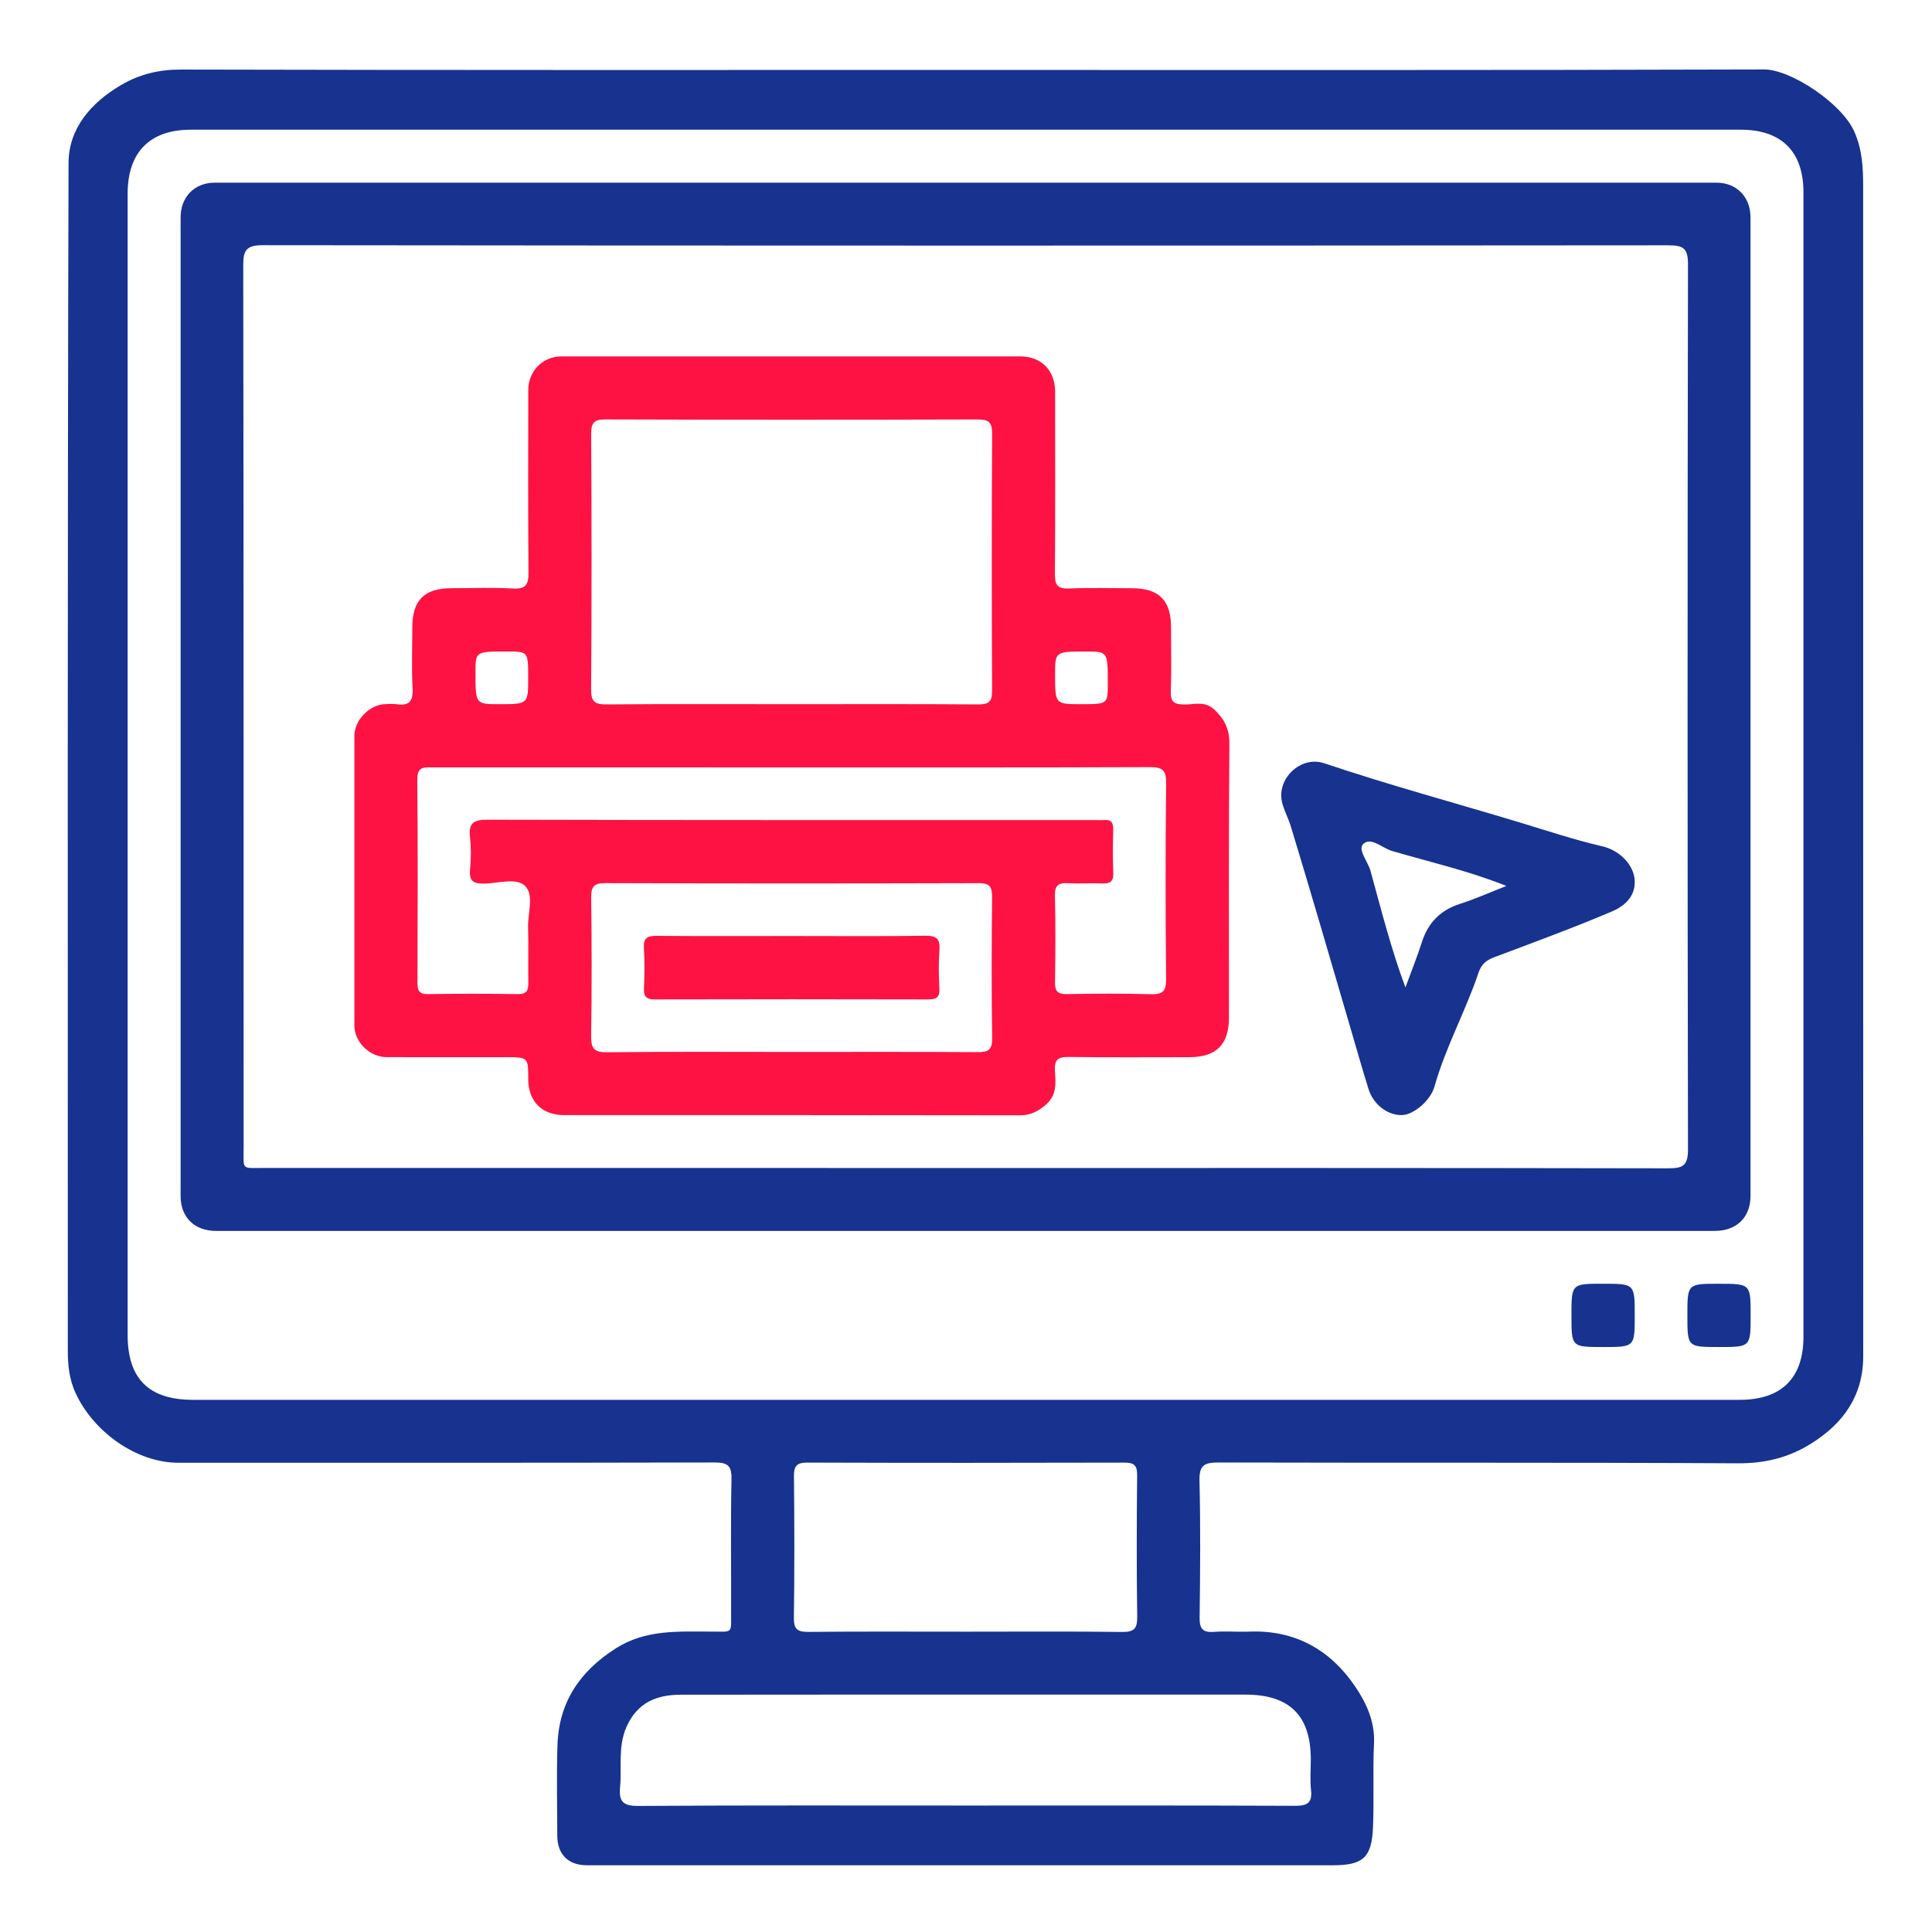
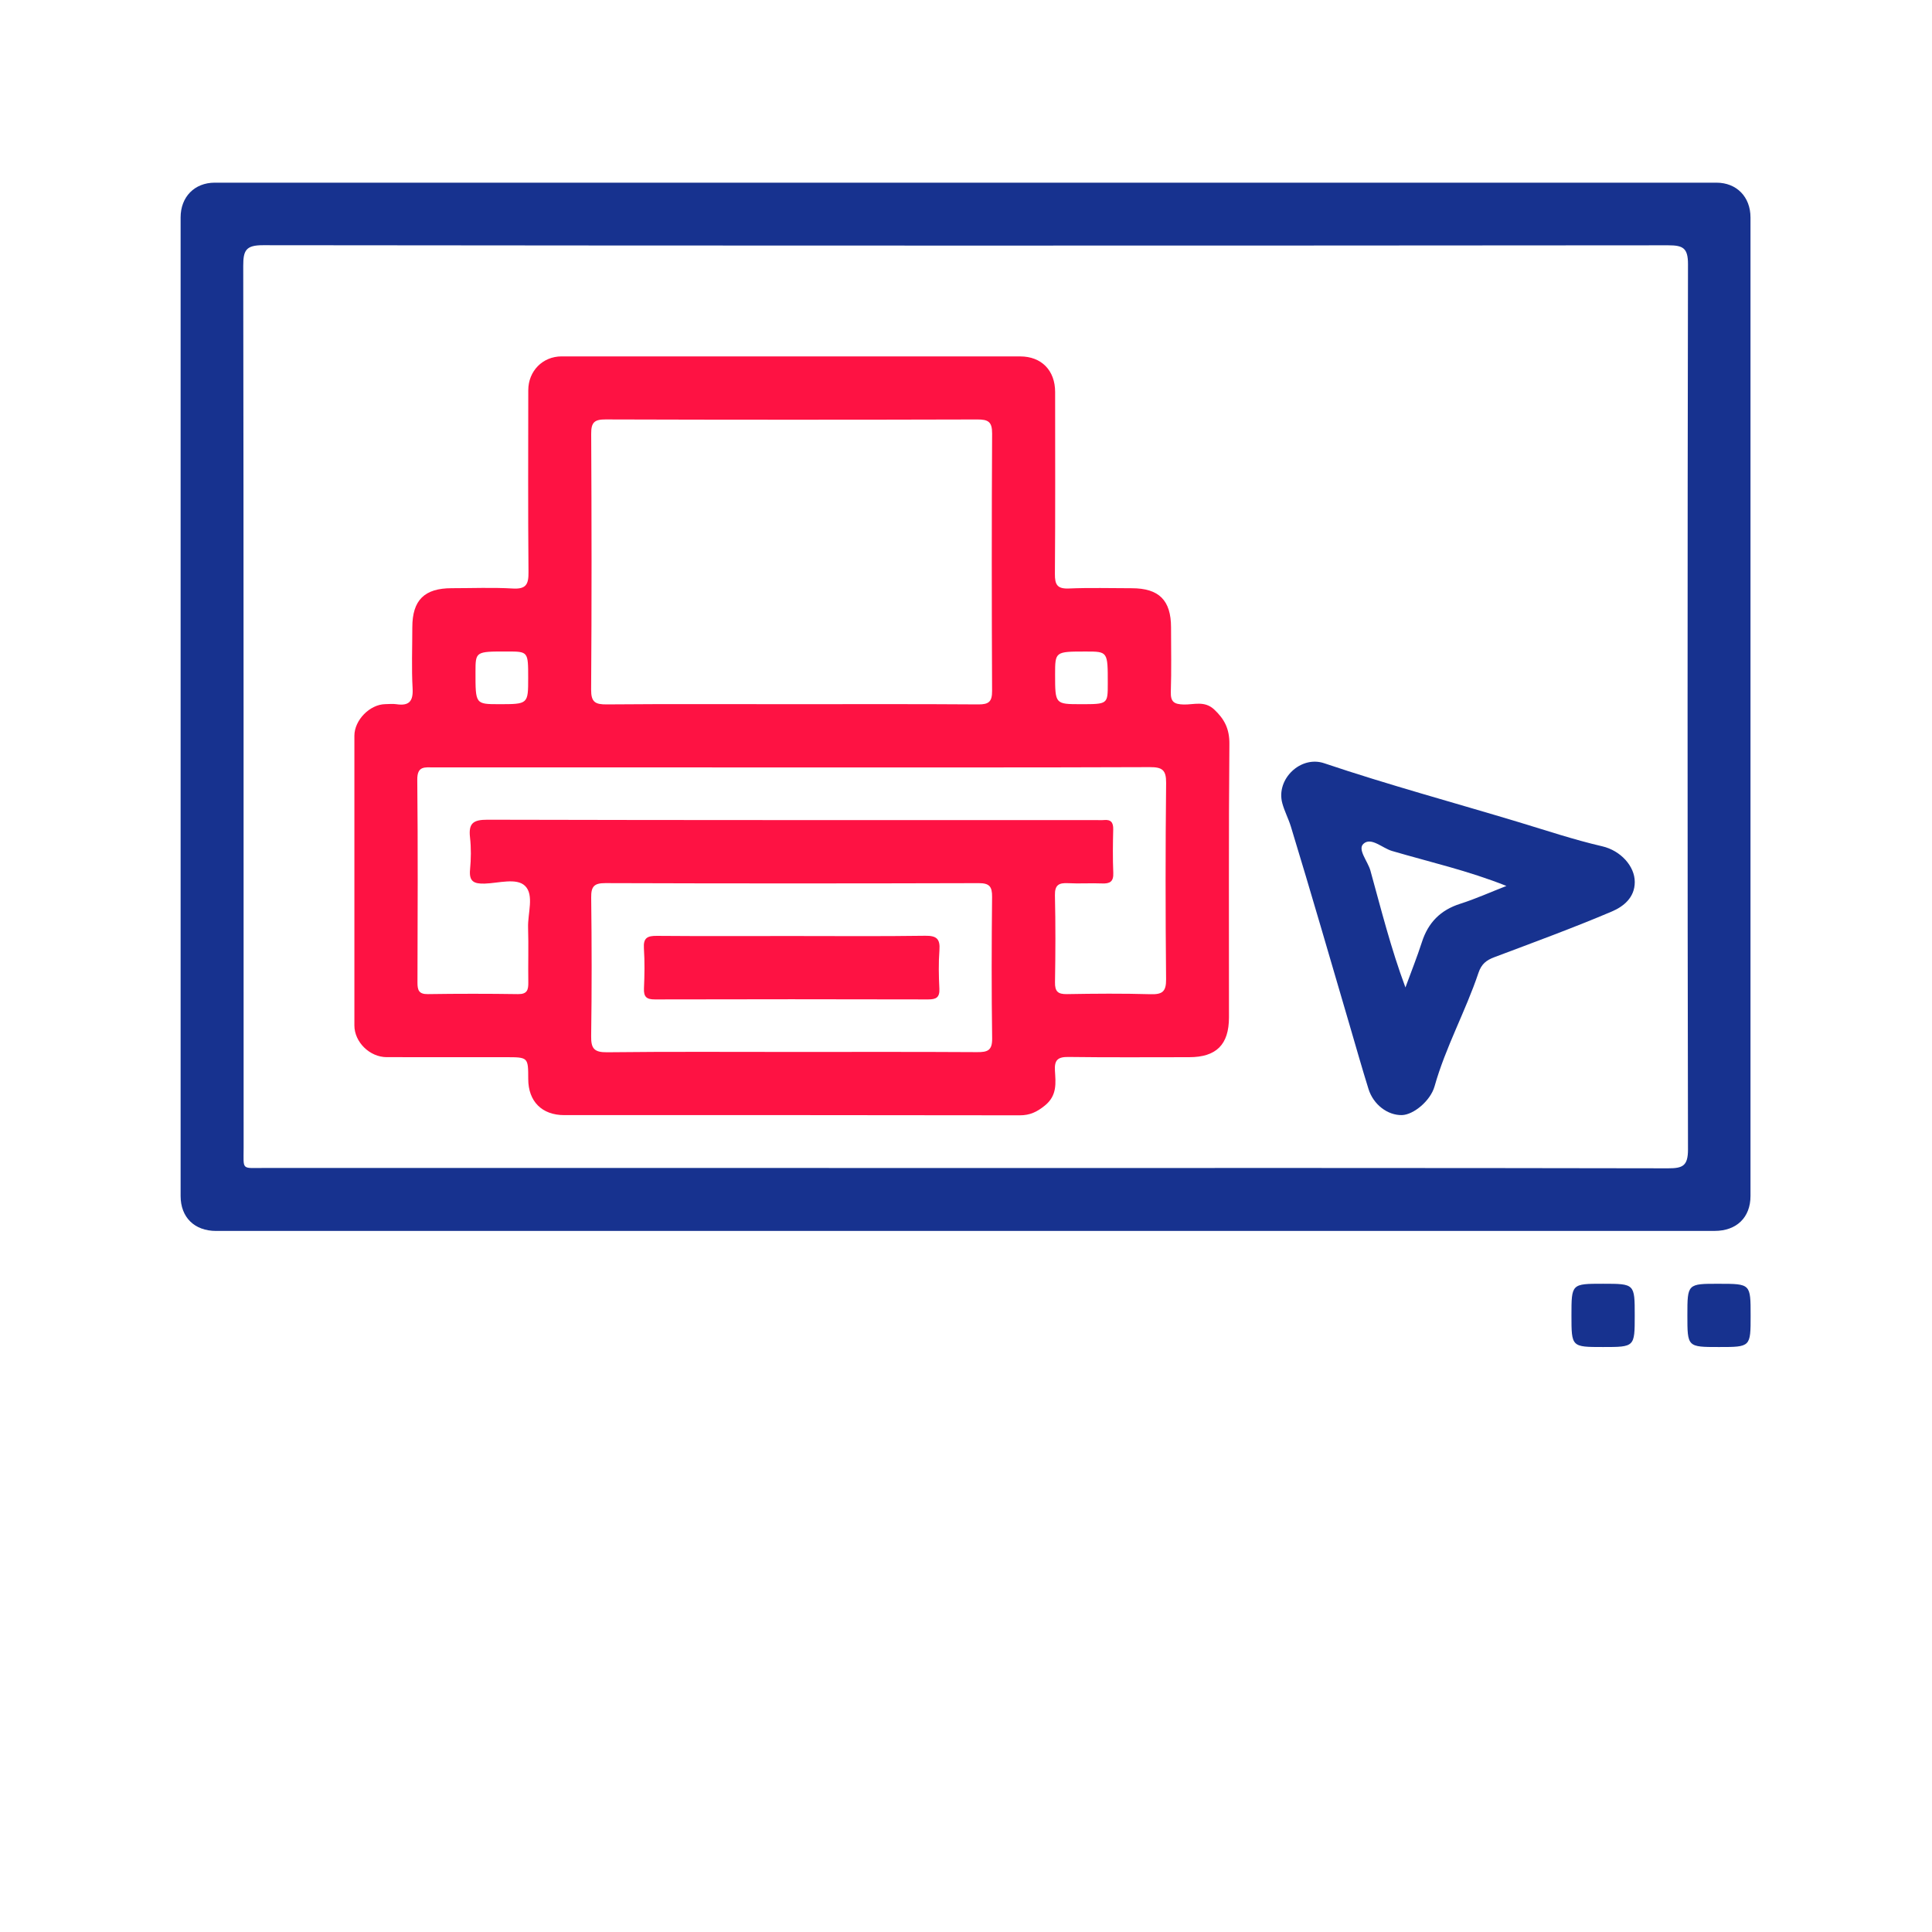
<svg xmlns="http://www.w3.org/2000/svg" version="1.1" id="Layer_1" x="0" y="0" viewBox="0 0 600 600" xml:space="preserve">
  <style>.st0{fill:#17328f}.st1{fill:#fe1243}</style>
-   <path class="st0" d="M299.87,21.73c82.66,0,165.32,0.1,247.98-0.16c8.29-0.03,24.17,10.53,28.03,19.33 c2.54,5.8,2.74,11.36,2.74,17.22c0.01,120.99,0.01,241.98,0.02,362.98c0,12.36-6.16,20.99-16.28,27.28 c-6.89,4.28-14.19,6.1-22.51,6.06c-53.83-0.3-107.66-0.1-161.49-0.25c-4.42-0.01-5.96,0.93-5.85,5.67 c0.34,14.16,0.23,28.33,0.04,42.49c-0.05,3.54,1.02,4.71,4.51,4.44c3.65-0.28,7.33,0.06,10.99-0.08 c14.1-0.54,25.01,5.63,32.7,16.88c3.49,5.1,6.29,11,5.96,17.85c-0.41,8.65,0.05,17.34-0.31,25.99 c-0.39,9.51-3.11,11.85-12.57,11.85c-77.16,0-154.32,0-231.49,0c-5.86,0-9.26-3.36-9.27-9.22c-0.02-9.33-0.24-18.67,0.05-28 c0.41-13.34,6.89-23.01,18.13-30.15c9.24-5.87,19.25-5.21,29.35-5.21c7.28,0.01,6.42,0.87,6.45-6.32 c0.05-13.67-0.16-27.33,0.12-41c0.08-4.23-1.19-5.21-5.29-5.2c-55.5,0.14-110.99,0.09-166.49,0.09c-12.99,0-26.22-9.52-31.8-21.39 c-2.2-4.67-2.53-9.07-2.53-13.81c-0.01-122.83-0.12-245.65,0.23-368.48c0.03-10.67,6.92-18.66,16.29-24.17 c5.87-3.45,11.89-4.84,18.79-4.82C137.54,21.8,218.7,21.73,299.87,21.73z M299.33,434.73c80.32,0,160.63,0,240.95,0 c12.98,0,19.8-6.74,19.8-19.59c0-118.47,0-236.95,0-355.42c0-12.63-6.81-19.44-19.45-19.44c-160.46,0-320.93,0-481.39,0 c-12.7,0-19.6,7-19.6,19.88c0,118.14,0,236.28,0,354.42c0,13.6,6.58,20.14,20.25,20.15C139.7,434.73,219.51,434.73,299.33,434.73z M299.65,560.73c34.15,0,68.31-0.06,102.46,0.08c3.8,0.02,5.49-0.81,5.04-4.91c-0.34-3.13-0.07-6.32-0.07-9.49 c-0.01-13.6-6.57-20.13-20.26-20.13c-21.99,0-43.98,0-65.97,0c-36.49,0-72.97-0.03-109.46,0.03c-7.54,0.01-13.56,2.47-16.88,10.12 c-2.66,6.13-1.35,12.37-1.94,18.55c-0.42,4.41,0.85,5.9,5.61,5.87C232.01,560.63,265.83,560.73,299.65,560.73z M300.03,506.73 c16.15,0,32.29-0.12,48.44,0.09c3.79,0.05,4.75-1.08,4.7-4.77c-0.2-14.64-0.17-29.29-0.02-43.94c0.03-3.14-1.06-3.89-4.03-3.88 c-32.79,0.09-65.58,0.1-98.37-0.01c-3.3-0.01-4.21,1.03-4.18,4.24c0.15,14.65,0.18,29.3-0.02,43.94c-0.05,3.59,1.13,4.44,4.54,4.4 C267.4,506.64,283.72,506.73,300.03,506.73z" />
  <path class="st0" d="M299.56 382.28c-77.48 0-154.95 0-232.43 0-6.74 0-11.04-4.22-11.04-10.85 0-101.3 0-202.61 0-303.91 0-6.38 4.33-10.79 10.6-10.79 155.45 0 310.91 0 466.36 0 6.27 0 10.58 4.41 10.58 10.8 0 101.3 0 202.61 0 303.91 0 6.63-4.3 10.83-11.14 10.83C454.85 382.29 377.2 382.28 299.56 382.28zM299.6 362.73c72.81 0 145.62-.04 218.44.1 4.57.01 6.18-.77 6.18-5.85-.17-91.64-.17-183.28 0-274.92.01-5.03-1.53-5.88-6.15-5.88-145.46.12-290.92.13-436.38-.03-5.27-.01-6.16 1.56-6.15 6.39.14 91.31.1 182.62.12 273.92 0 7.1-.82 6.26 6.51 6.26C154.64 362.74 227.12 362.73 299.6 362.73zM507.68 408.53c0 9.8 0 9.8-9.84 9.8-9.81 0-9.81 0-9.81-9.84 0-9.81 0-9.81 9.83-9.81C507.68 398.69 507.68 398.69 507.68 408.53zM533.83 418.33c-9.8 0-9.8 0-9.8-9.83 0-9.83 0-9.83 9.82-9.81 9.82.01 9.82.01 9.82 9.86C543.68 418.33 543.68 418.33 533.83 418.33z" />
  <path class="st1" d="M245.87,110.69c23.66,0,47.31,0,70.97,0c6.59,0,10.84,4.34,10.84,11.05c0,18.82,0.08,37.65-0.07,56.47 c-0.03,3.38,0.74,4.71,4.37,4.55c6.48-0.28,12.99-0.08,19.49-0.08c8.47,0,12.21,3.73,12.21,12.19c0,6.66,0.15,13.33-0.07,19.99 c-0.1,3.16,1.06,3.85,4.01,3.93c3.13,0.08,6.44-1.25,9.44,1.53c3.23,3.01,4.78,6.06,4.74,10.7c-0.25,28.32-0.11,56.64-0.13,84.96 c-0.01,8.45-3.94,12.34-12.37,12.34c-12.49,0-24.99,0.1-37.48-0.07c-3.26-0.04-4.39,0.91-4.2,4.2c0.23,3.87,0.75,7.72-3.08,10.85 c-2.49,2.03-4.68,3.08-7.88,3.07c-47.14-0.09-94.29-0.06-141.43-0.06c-6.93,0-11.17-4.26-11.18-11.21 c-0.01-6.78-0.01-6.78-6.98-6.78c-12.33,0-24.65,0.01-36.98-0.01c-5.26-0.01-10.03-4.68-10.03-9.85 c-0.02-29.99-0.02-59.97,0-89.96c0-4.87,4.79-9.74,9.57-9.82c1.17-0.02,2.35-0.15,3.49,0.02c3.86,0.57,5.24-0.84,5.02-4.87 c-0.35-6.31-0.09-12.66-0.09-18.99c0-8.45,3.74-12.17,12.23-12.17c6.33,0,12.68-0.27,18.99,0.1c4.15,0.24,4.9-1.34,4.86-5.09 c-0.17-18.82-0.08-37.65-0.07-56.47c0-5.98,4.47-10.53,10.36-10.53C198.22,110.68,222.05,110.69,245.87,110.69z M245.9,218.69 c19.32,0,38.65-0.07,57.97,0.07c3.23,0.02,4.25-0.88,4.23-4.18c-0.12-26.65-0.14-53.31,0.01-79.96c0.02-3.64-1.23-4.36-4.57-4.35 c-38.48,0.11-76.97,0.11-115.45-0.01c-3.46-0.01-4.51,0.89-4.49,4.43c0.14,26.49,0.17,52.98-0.02,79.46 c-0.03,3.91,1.27,4.64,4.84,4.61C207.58,218.6,226.74,218.69,245.9,218.69z M246.11,238.33c-37.15,0-74.31,0-111.46-0.01 c-2.69,0-5.1-0.52-5.06,3.82c0.21,20.99,0.12,41.99,0.06,62.98c-0.01,2.38,0.42,3.66,3.24,3.61c9.33-0.14,18.66-0.14,27.99,0 c2.88,0.04,3.22-1.34,3.19-3.67c-0.09-5.66,0.11-11.33-0.07-16.99c-0.14-4.43,1.95-10.12-0.94-12.95 c-2.65-2.59-8.26-0.83-12.54-0.71c-3.36,0.1-4.89-0.67-4.54-4.35c0.31-3.3,0.36-6.69-0.01-9.98c-0.5-4.39,0.96-5.52,5.42-5.51 c62.98,0.16,125.96,0.11,188.94,0.11c0.83,0,1.67,0.07,2.5-0.01c2.17-0.21,2.94,0.74,2.89,2.89c-0.11,4.5-0.17,9,0.02,13.49 c0.12,2.76-1.03,3.42-3.52,3.31c-3.49-0.15-7,0.11-10.49-0.08c-2.86-0.15-4.18,0.51-4.11,3.78c0.21,8.99,0.17,17.99,0.02,26.99 c-0.05,2.84,0.89,3.73,3.7,3.68c8.66-0.15,17.33-0.22,25.99,0.03c3.62,0.1,4.85-0.77,4.81-4.64c-0.2-20.32-0.21-40.65,0.01-60.98 c0.04-4.07-1.26-4.91-5.06-4.9C320.09,238.38,283.1,238.33,246.11,238.33z M245.98,326.69c19.16,0,38.31-0.06,57.47,0.06 c3.22,0.02,4.72-0.48,4.67-4.25c-0.21-14.66-0.17-29.32-0.02-43.97c0.03-3.19-0.81-4.27-4.15-4.26 c-38.65,0.11-77.29,0.12-115.94-0.01c-3.57-0.01-4.45,1.09-4.41,4.52c0.18,14.32,0.2,28.65-0.01,42.97 c-0.06,3.84,0.89,5.08,4.92,5.04C207.67,326.57,226.83,326.69,245.98,326.69z M164.03,210.52c0-8.19,0-8.19-6.55-8.19 c-9.81-0.01-9.81-0.01-9.81,6.42c-0.01,9.93-0.01,9.93,7.29,9.94C164.03,218.69,164.03,218.69,164.03,210.52z M335.7,218.69 c8.33,0,8.33,0,8.33-6.4c0.01-9.95,0.01-9.95-6.78-9.95c-9.58,0-9.58,0-9.58,7.15C327.68,218.69,327.68,218.69,335.7,218.69z" />
  <path class="st0" d="M507.69,273.92c0.01,4.88-3.57,7.65-7.13,9.16c-12.01,5.1-24.28,9.59-36.49,14.19 c-2.48,0.93-4,2.12-4.92,4.86c-4.01,11.94-10.2,23.04-13.63,35.23c-1.28,4.54-6.56,8.85-10.13,8.94c-4.42,0.1-8.87-3.23-10.39-8.1 c-2.04-6.54-3.9-13.14-5.83-19.72c-6.05-20.61-12.01-41.25-18.28-61.8c-0.74-2.41-2.01-4.8-2.67-7.27 c-1.99-7.45,5.7-14.85,13.02-12.38c19.97,6.73,40.3,12.22,60.46,18.31c8.6,2.6,17.11,5.45,25.87,7.48 C503.36,264.16,507.71,269.05,507.69,273.92z M436.47,306.66c1.8-4.92,3.62-9.44,5.11-14.07c1.95-6.08,5.78-9.97,11.92-11.92 c4.79-1.53,9.4-3.61,14.33-5.53c-11.9-4.75-23.83-7.43-35.54-10.87c-3.03-0.89-6.49-4.42-8.88-2.2c-1.88,1.74,1.38,5.42,2.18,8.29 C428.92,282.38,431.94,294.5,436.47,306.66z" />
  <path class="st1" d="M245.9,290.69c13.81,0,27.62,0.12,41.43-0.08c3.52-0.05,4.68,0.95,4.42,4.46c-0.3,3.97-0.22,7.99-0.02,11.97 c0.13,2.71-0.96,3.34-3.48,3.34c-28.29-0.07-56.57-0.07-84.86,0c-2.62,0.01-3.51-0.8-3.4-3.41c0.18-4.15,0.25-8.33-0.02-12.47 c-0.21-3.2,1.04-3.89,4-3.86C217.94,290.76,231.92,290.69,245.9,290.69z" />
</svg>